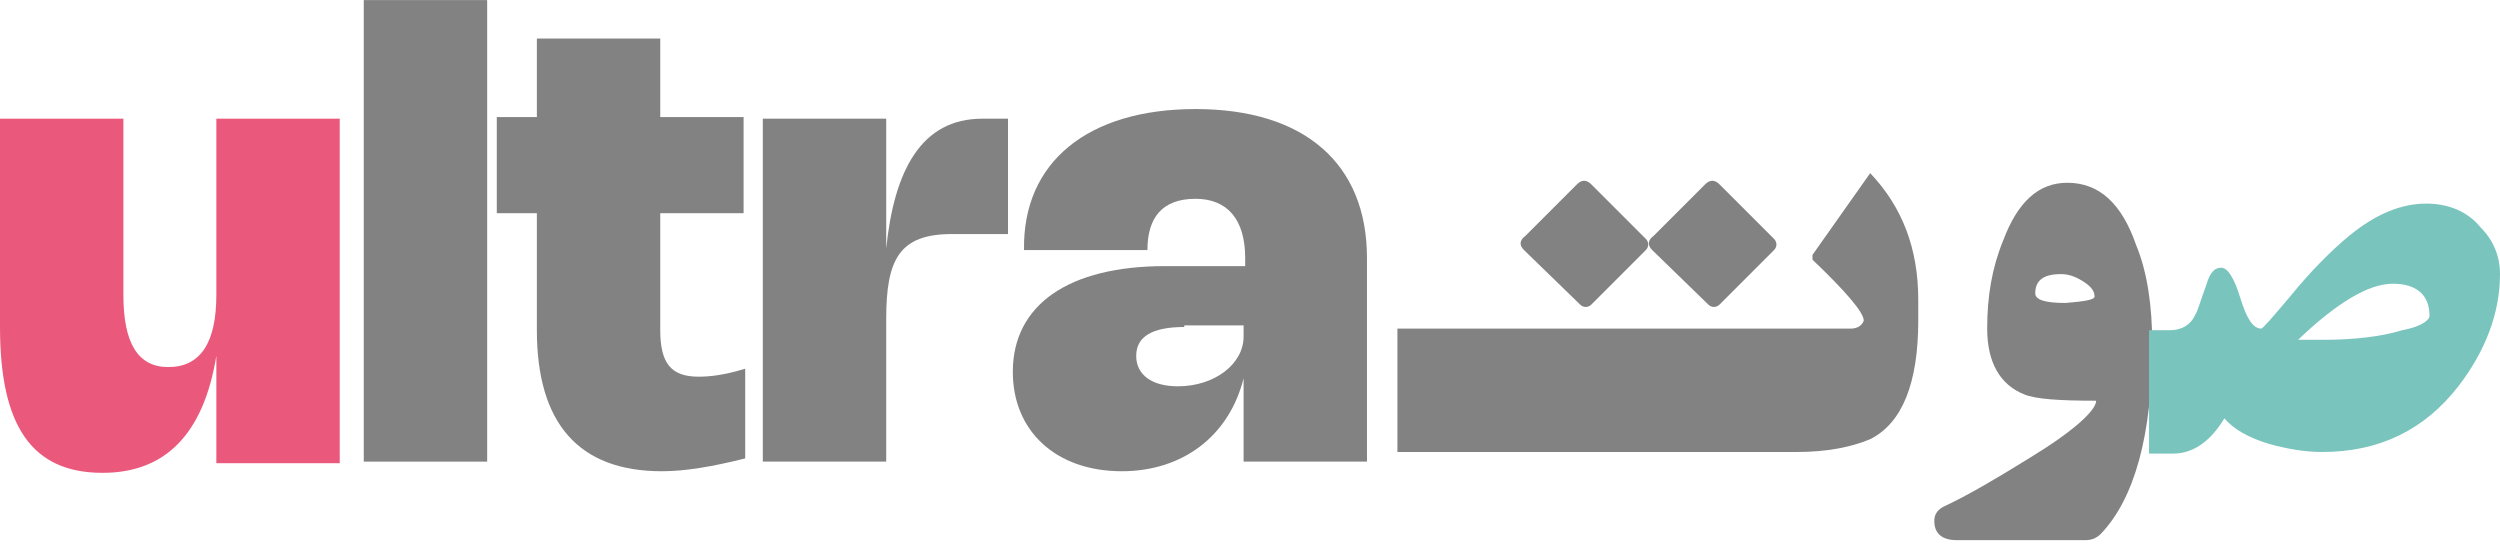
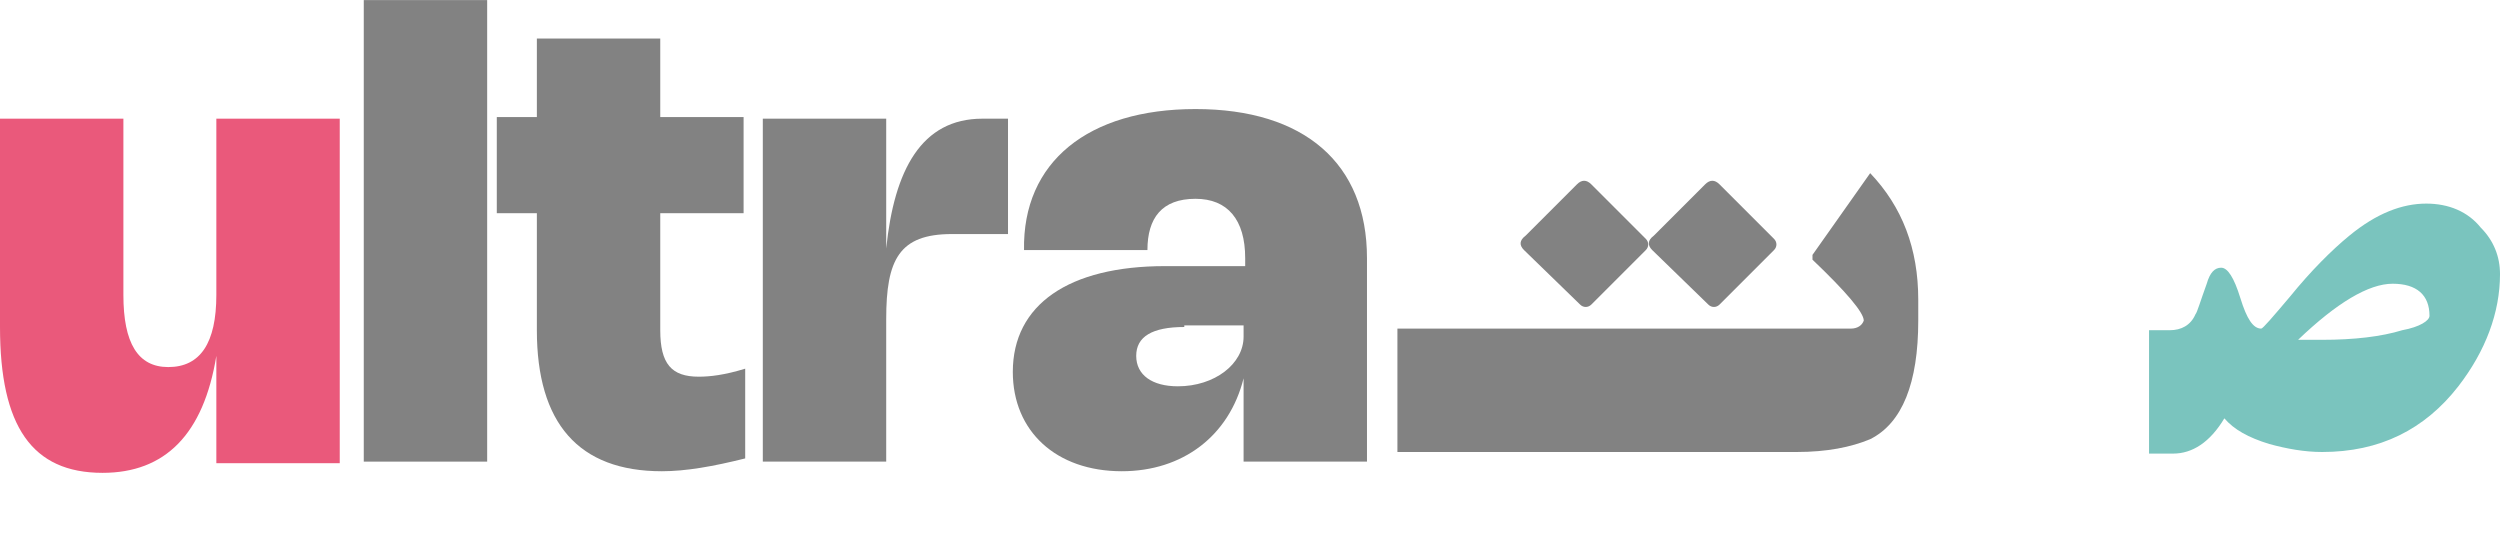
<svg xmlns="http://www.w3.org/2000/svg" width="400" height="87" viewBox="0 0 400 87" fill="none">
  <path d="M34.615 18.988H54.359V74.116H34.615V56.937C32.564 69.501 26.41 75.655 16.41 75.655C5.128 75.655 -0 68.219 -0 52.321V18.988H19.743V47.193C19.743 54.885 22.051 58.731 26.923 58.731C32.051 58.731 34.615 54.885 34.615 47.193V18.988Z" fill="#EA597B" />
  <path d="M77.947 73.86H58.203V0.013H77.947V73.86Z" fill="#828282" />
  <path d="M105.898 75.399C92.564 75.399 85.898 67.706 85.898 52.834V34.116H79.487V18.731H85.898V6.167H105.641V18.731H118.975V34.116H105.641V52.834C105.641 58.219 107.436 60.27 111.795 60.27C113.59 60.27 115.898 60.014 119.231 58.988V73.347C114.103 74.629 109.744 75.399 105.898 75.399Z" fill="#828282" />
  <path d="M141.794 73.86H122.05V18.988H141.794V39.757C143.076 27.193 147.435 18.988 157.178 18.988H161.281V37.449H152.306C143.845 37.449 141.794 41.552 141.794 51.039V73.86Z" fill="#828282" />
  <path d="M191.281 17.449C208.717 17.449 218.717 26.167 218.717 41.296V73.86H198.974V60.526C196.666 69.757 189.23 75.398 179.486 75.398C168.973 75.398 162.05 68.988 162.05 59.501C162.05 48.731 171.025 42.578 186.409 42.578H199.23V41.296C199.23 35.142 196.41 31.808 191.281 31.808C185.897 31.808 183.589 34.885 183.589 40.014H163.845C163.589 25.911 174.102 17.449 191.281 17.449ZM189.486 52.321C184.358 52.321 181.794 53.86 181.794 56.937C181.794 60.014 184.358 61.809 188.461 61.809C194.358 61.809 198.974 58.219 198.974 53.86V52.065H189.486V52.321Z" fill="#828282" />
  <path d="M299.229 27.704C304.357 33.089 306.921 39.756 306.921 47.961V51.294C306.921 61.294 304.357 67.705 299.229 70.269C296.152 71.551 292.306 72.32 287.434 72.32H223.587V52.576H296.152C297.178 52.576 297.947 52.063 298.203 51.294C298.203 50.012 295.383 46.679 289.998 41.551V40.781L299.229 27.704ZM263.331 38.217C263.844 38.73 263.844 39.499 263.331 40.012L254.613 48.73C254.1 49.243 253.331 49.243 252.818 48.73L243.844 40.012C243.075 39.243 243.075 38.474 244.1 37.704L252.306 29.499C253.075 28.73 253.844 28.73 254.613 29.499L263.331 38.217ZM283.844 38.217C284.357 38.73 284.357 39.499 283.844 40.012L275.126 48.73C274.613 49.243 273.844 49.243 273.331 48.73L264.357 40.012C263.588 39.243 263.588 38.474 264.613 37.704L272.819 29.499C273.588 28.73 274.357 28.73 275.126 29.499L283.844 38.217Z" fill="#828282" />
-   <path d="M344.358 55.141C344.358 69.5 341.538 79.756 336.153 85.397C335.384 86.166 334.615 86.423 333.589 86.423H313.076C310.768 86.423 309.486 85.397 309.486 83.346C309.486 82.32 309.999 81.551 311.025 81.038C314.871 79.243 319.23 76.679 324.615 73.346C331.794 68.987 335.384 65.653 335.384 64.115C329.486 64.115 325.64 63.859 323.845 63.089C319.999 61.551 317.948 57.961 317.948 52.577C317.948 47.448 318.717 42.833 320.512 38.474C322.82 32.32 326.153 29.243 330.769 29.243C335.897 29.243 339.487 32.576 341.794 39.243C343.589 43.602 344.358 48.987 344.358 55.141ZM335.128 47.448C335.128 46.423 334.358 45.653 333.076 44.884C331.794 44.115 330.769 43.858 329.743 43.858C326.922 43.858 325.64 44.884 325.64 46.935C325.64 47.961 327.179 48.474 330.512 48.474C333.589 48.217 335.128 47.961 335.128 47.448Z" fill="#828282" />
  <path d="M400.001 43.858C400.001 50.012 397.693 56.166 393.334 61.807C387.949 68.73 380.77 72.32 371.539 72.32C368.718 72.32 365.898 71.807 363.077 71.038C359.744 70.012 357.436 68.73 355.898 66.935C353.59 70.782 350.769 72.576 347.692 72.576H343.846V52.833H347.18C348.974 52.833 350.513 52.063 351.282 50.269C351.539 50.012 352.051 48.217 353.077 45.397C353.59 43.602 354.359 42.833 355.385 42.833C356.41 42.833 357.436 44.371 358.462 47.705C359.487 51.038 360.513 52.576 361.795 52.576C362.051 52.576 363.59 50.782 366.41 47.448C369.744 43.346 373.077 40.012 375.898 37.704C380.257 34.115 384.359 32.576 388.206 32.576C391.795 32.576 394.872 33.858 396.924 36.422C398.975 38.474 400.001 41.038 400.001 43.858ZM388.718 50.525C388.718 47.192 386.667 45.397 382.821 45.397C378.975 45.397 373.846 48.474 367.693 54.371C368.975 54.371 370.257 54.371 371.539 54.371C376.667 54.371 381.026 53.858 384.359 52.833C387.18 52.32 388.718 51.294 388.718 50.525Z" fill="#7AC4BE" />
</svg>